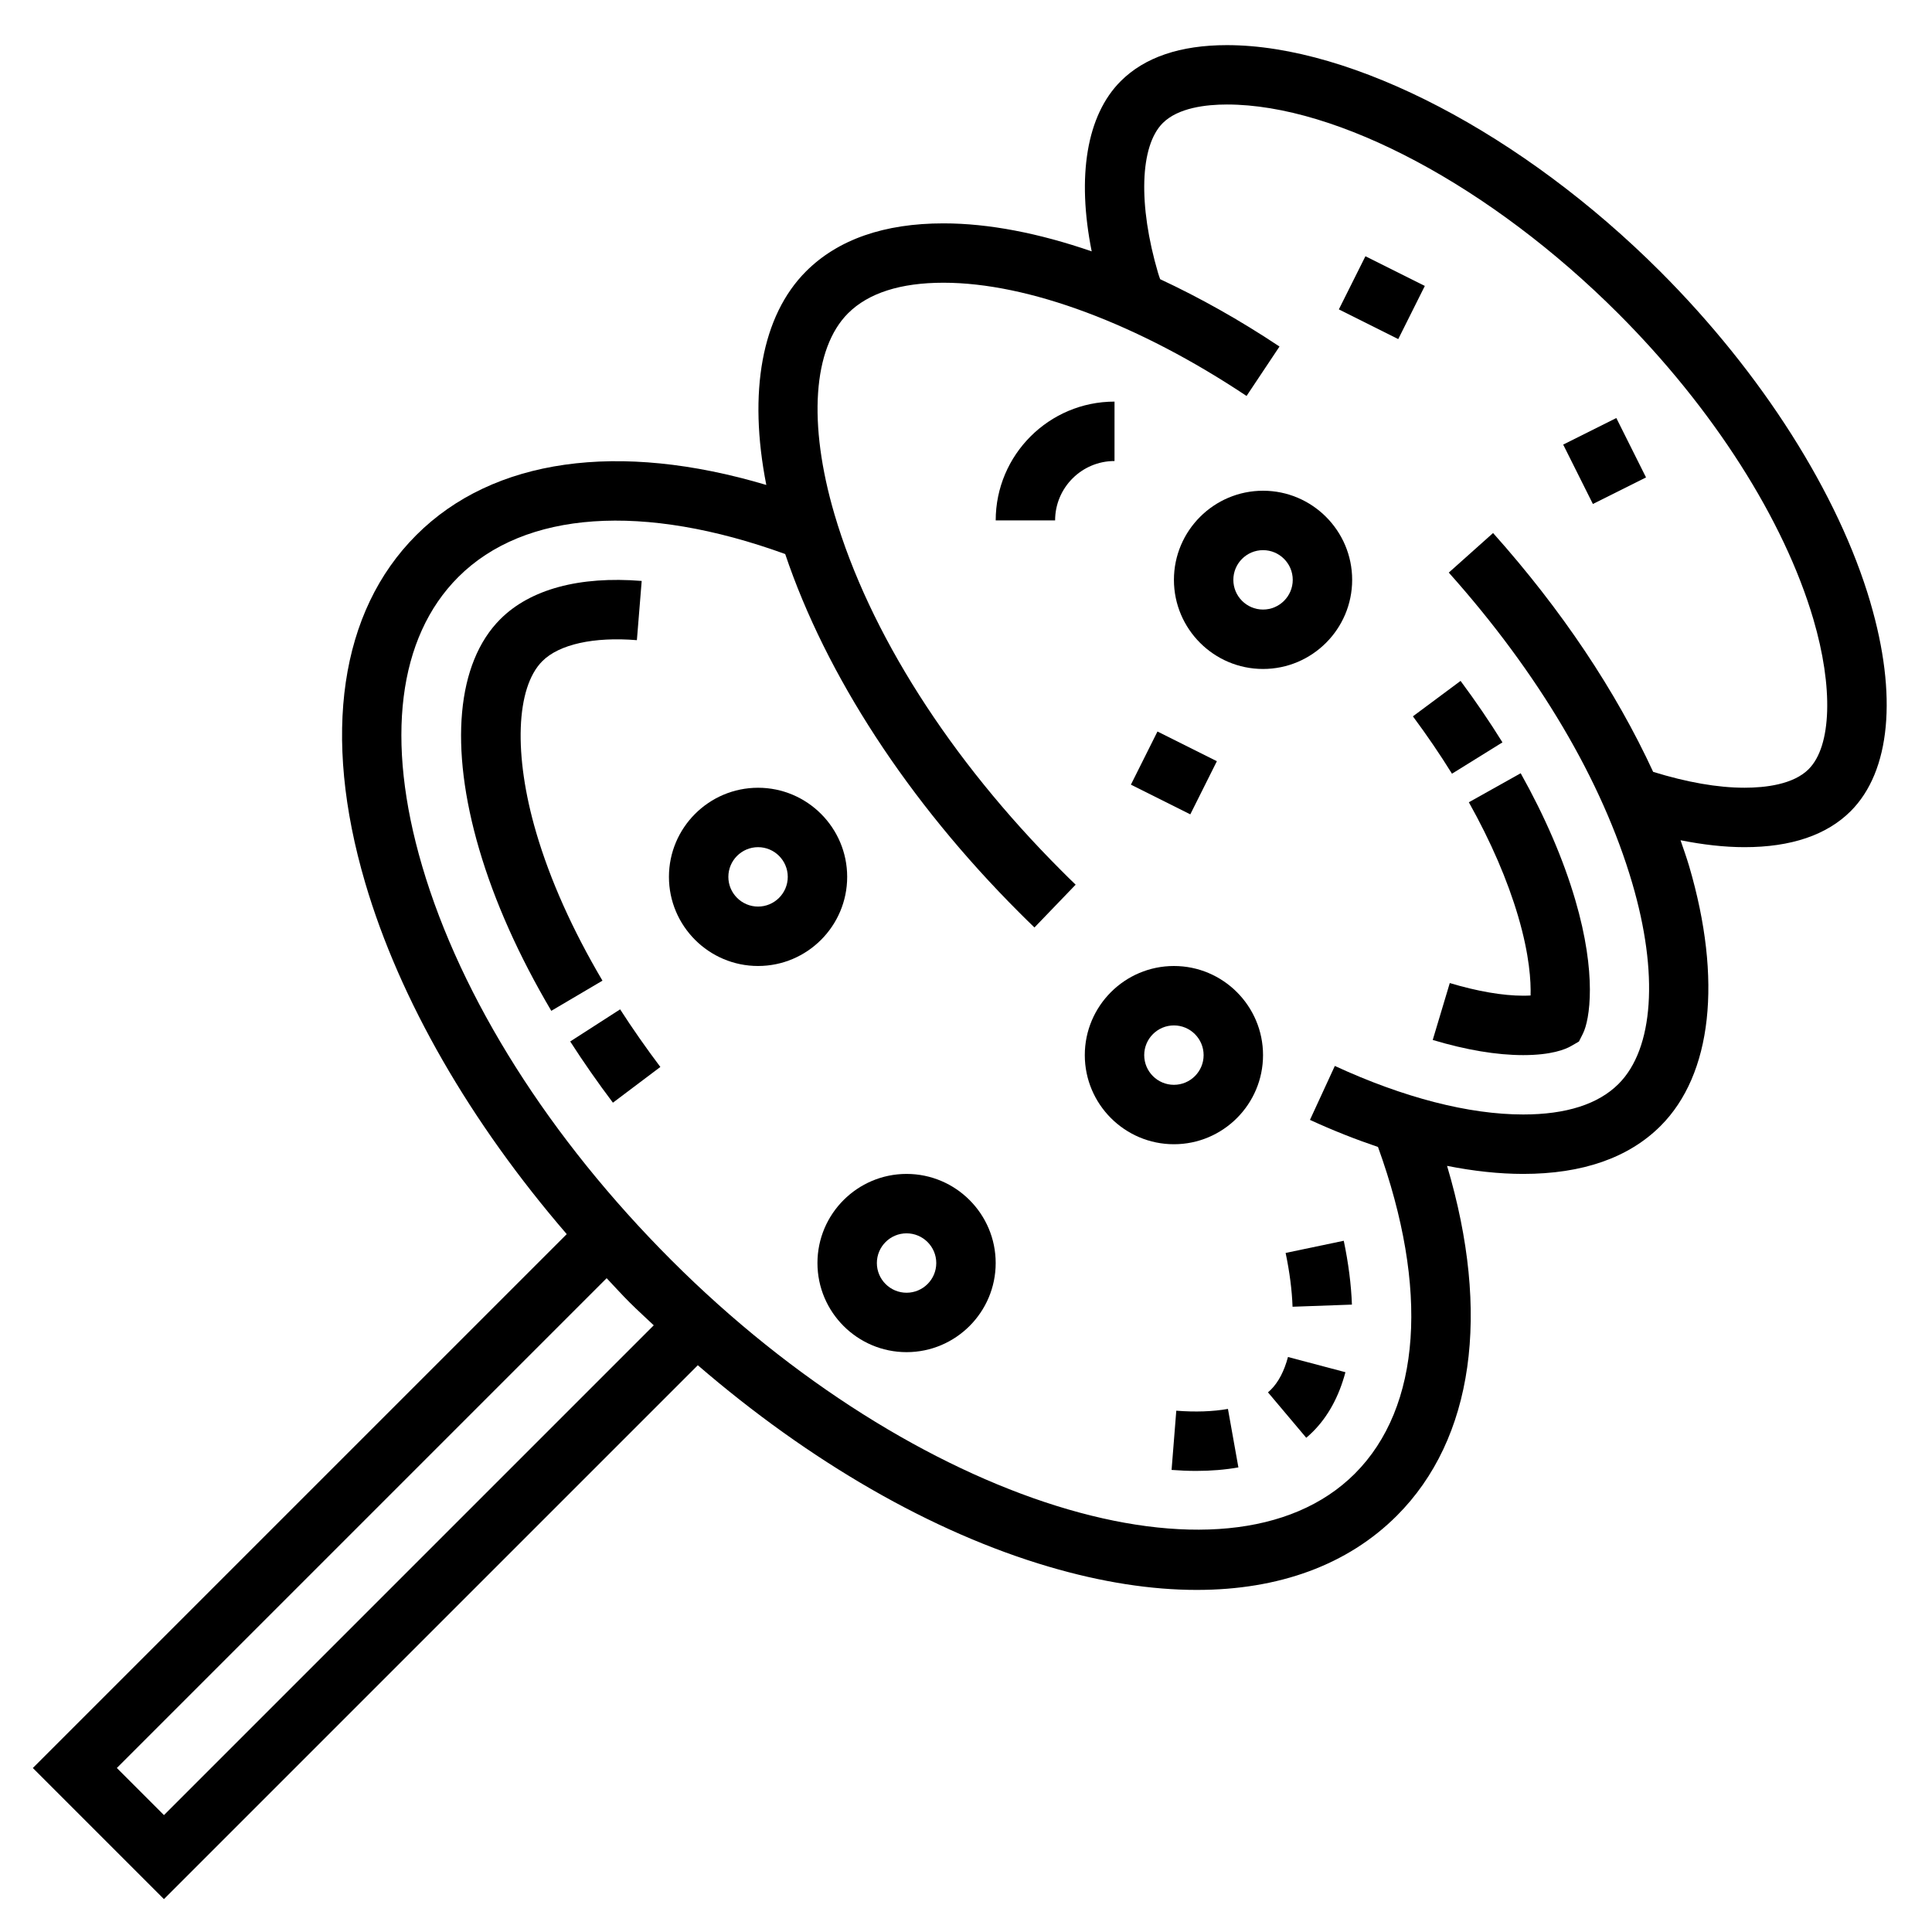
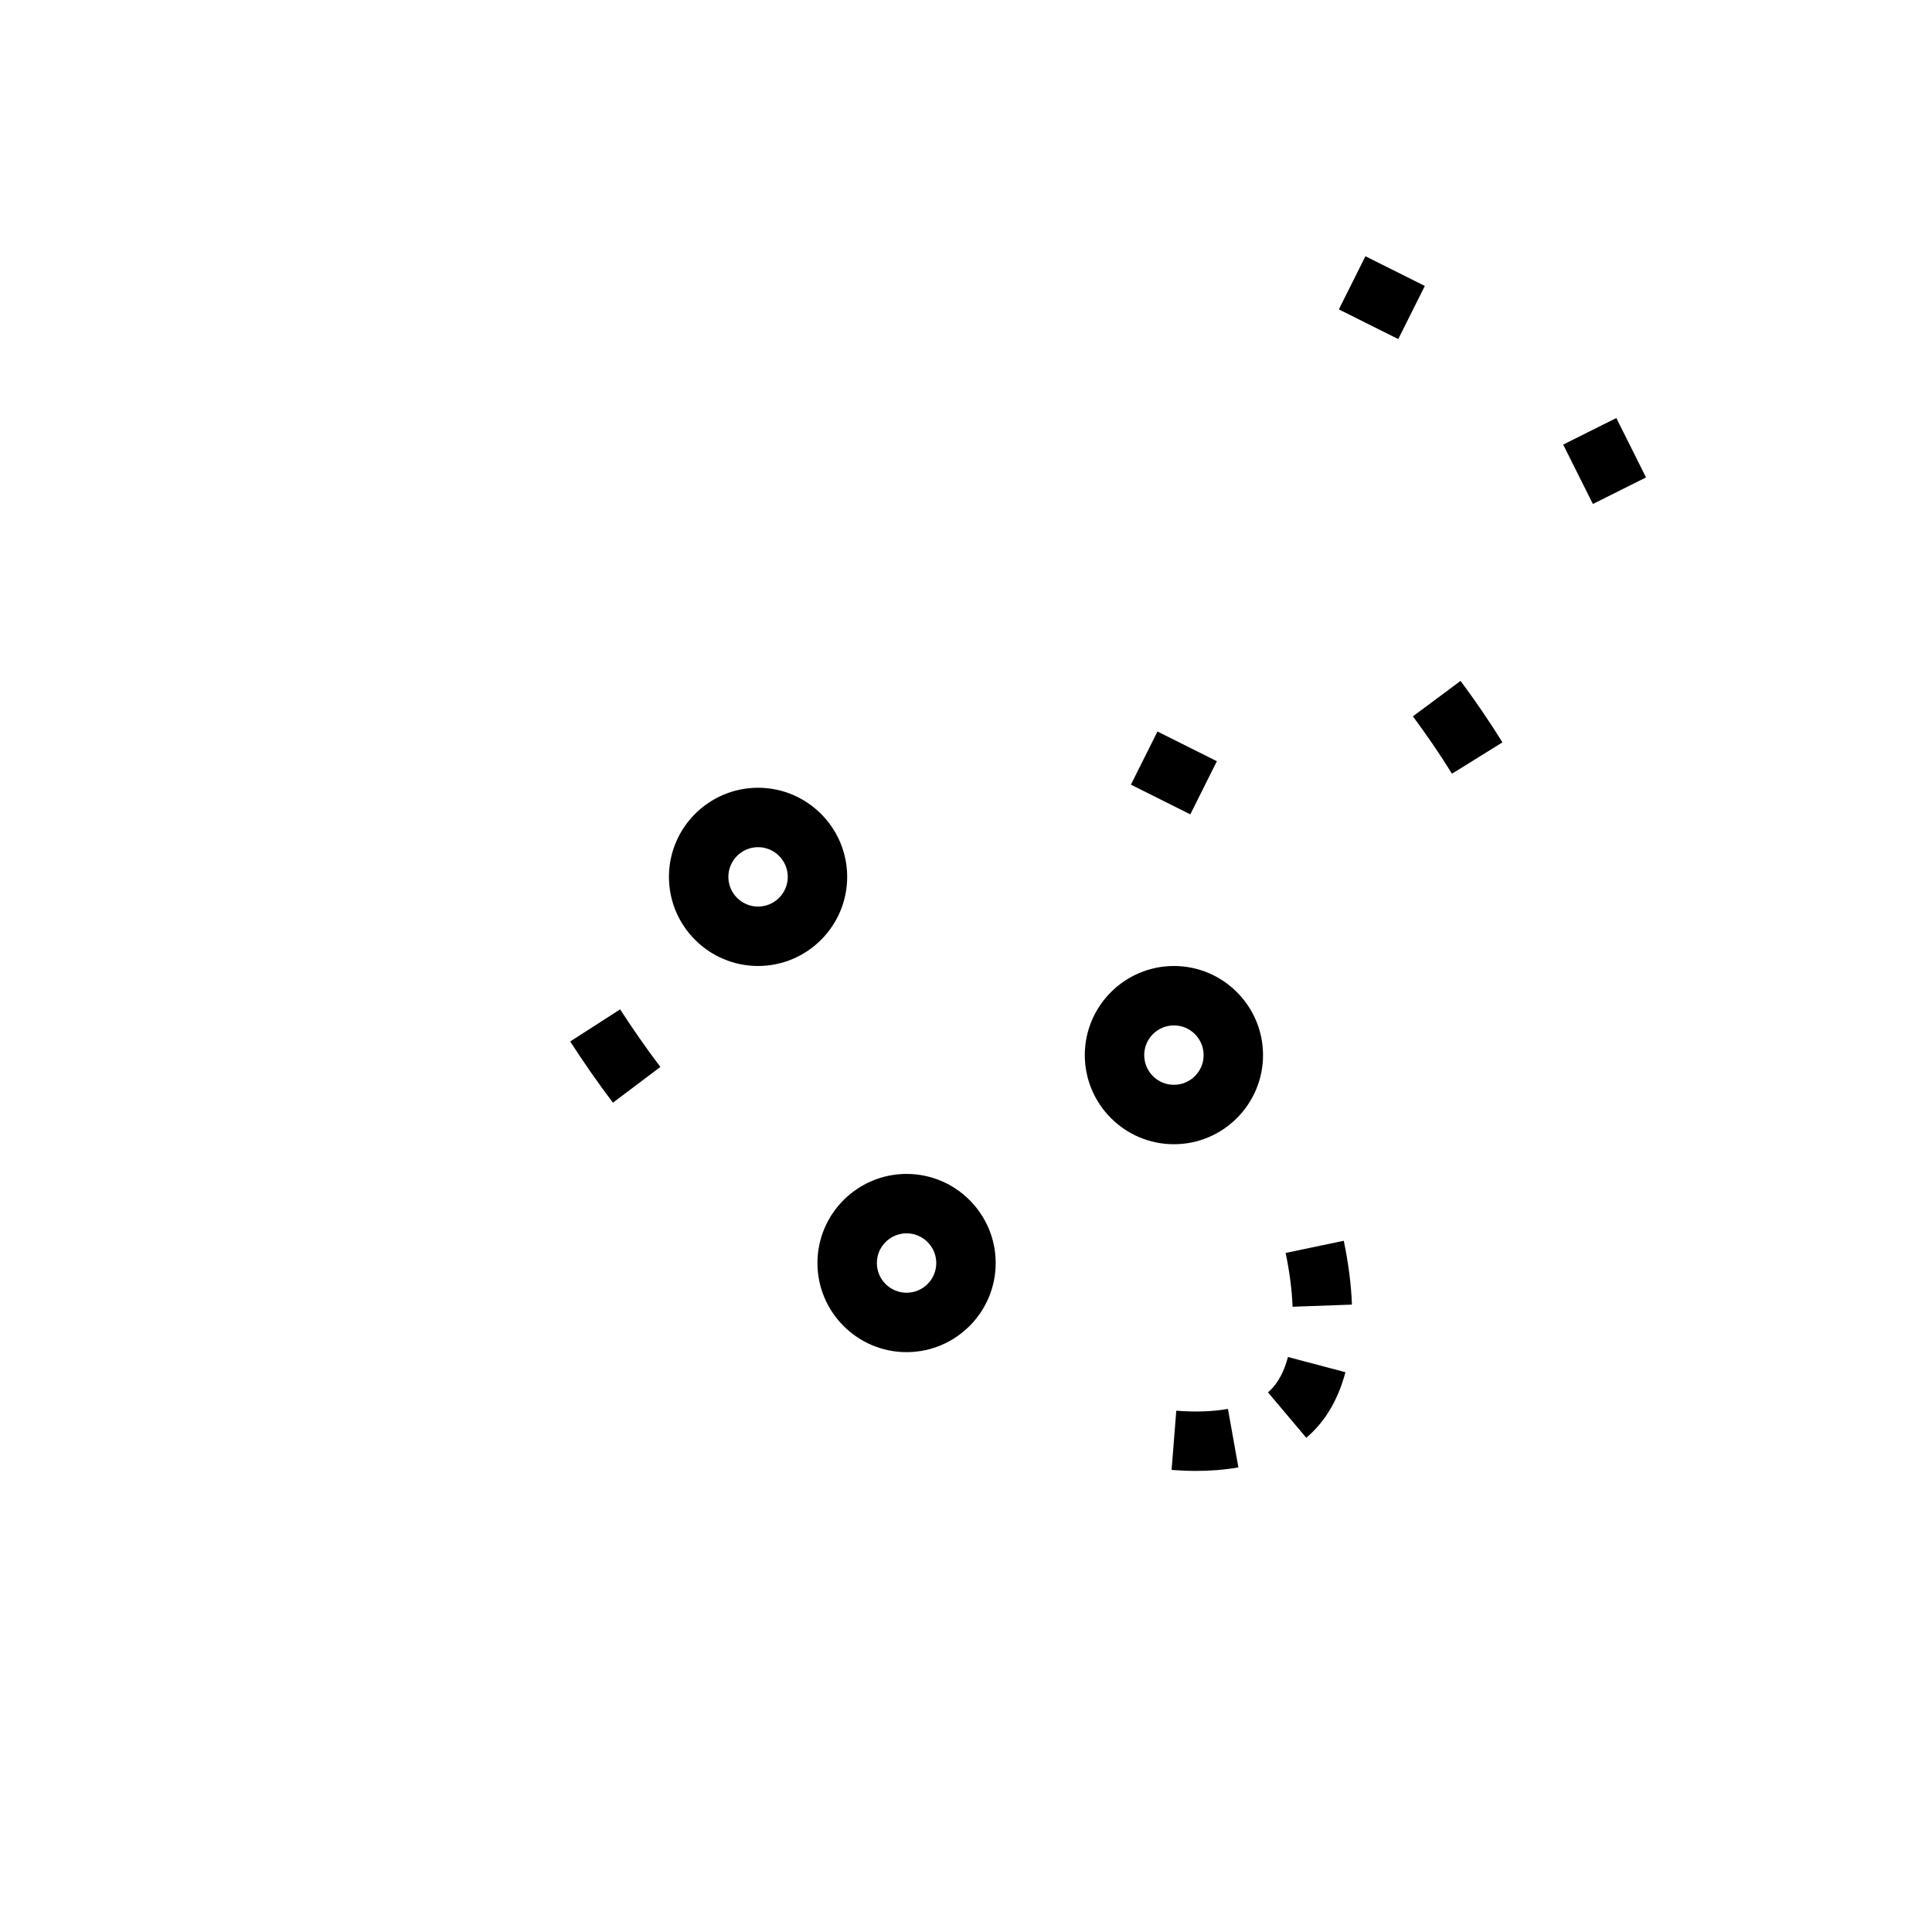
<svg xmlns="http://www.w3.org/2000/svg" fill="#000000" width="800px" height="800px" version="1.1" viewBox="144 144 512 512">
  <g>
    <path d="m528.79 349.04 13.375-8.305c-3.387-5.449-7.117-10.934-11.098-16.289l-12.633 9.391c3.719 5.008 7.207 10.125 10.355 15.203z" />
-     <path d="m546.34 386.89c3.031 10.32 3.387 17.262 3.281 20.926-0.566 0.031-1.219 0.055-1.953 0.055-5.414 0-12.137-1.156-19.461-3.352l-4.519 15.082c8.887 2.66 16.957 4.016 23.977 4.016 7.445 0 11.172-1.512 12.738-2.426l2.031-1.172 1.055-2.094c1.836-3.644 3.769-15.734-2.039-35.48-3.172-10.793-8.039-22.074-14.453-33.527l-13.738 7.691c5.84 10.43 10.238 20.617 13.082 30.281z" />
    <path d="m486.54 490.3 15.734-0.566c-0.195-5.297-0.922-10.988-2.164-16.918l-15.406 3.227c1.059 5.059 1.68 9.852 1.836 14.258z" />
    <path d="m455.73 517.85-1.25 15.695c2.242 0.172 4.418 0.262 6.519 0.262 3.961 0 7.723-0.316 11.188-0.93l-2.769-15.5c-3.992 0.707-8.652 0.867-13.688 0.473z" />
    <path d="m480.79 512.29c-0.242 0.234-0.496 0.48-0.762 0.699l10.141 12.035c0.613-0.512 1.195-1.047 1.746-1.598 4.016-4.008 6.918-9.312 8.637-15.777l-15.223-4.031c-0.996 3.734-2.516 6.648-4.539 8.672z" />
    <path d="m295.11 420c3.488 5.422 7.297 10.887 11.32 16.223l12.57-9.469c-3.785-5.031-7.375-10.164-10.66-15.266z" />
-     <path d="m286.11 364.67c-6.055-20.578-5.414-38.43 1.613-45.461 4.457-4.457 13.625-6.496 25.059-5.559l1.273-15.695c-16.547-1.332-29.559 2.219-37.465 10.125-11.555 11.562-13.586 33.809-5.582 61.039 4.047 13.77 10.469 28.148 19.09 42.762l13.562-7.996c-7.969-13.504-13.867-26.691-17.551-39.215z" />
-     <path d="m639.67 303.64c-8.461-28.797-28.758-60.75-55.672-87.672-36.465-36.453-81.539-60.008-114.85-60.008-12.344 0-21.812 3.211-28.148 9.547-9.035 9.035-11.668 25.184-7.691 45.105-13.949-4.805-27.254-7.418-39.273-7.418-15.727 0-27.977 4.273-36.426 12.715-11.754 11.762-15.375 32.016-10.531 56.609-39.094-11.652-72.398-7.078-92.758 13.289-20.254 20.246-25.059 52.98-13.531 92.18 9.148 31.086 27.883 63.465 53.402 93.07l-141.49 141.48 34.746 34.746 141.48-141.48c29.605 25.52 61.977 44.266 93.07 53.402 13.965 4.109 27.109 6.141 39.164 6.141 21.773 0 39.988-6.637 53.02-19.672 20.348-20.34 24.938-53.641 13.305-92.707 7.059 1.402 13.828 2.133 20.172 2.133 15.719 0 27.969-4.273 36.414-12.715 13.648-13.656 16.406-38.746 7.574-68.816-0.676-2.289-1.504-4.598-2.289-6.894 5.953 1.18 11.637 1.836 16.957 1.836 12.336 0 21.805-3.211 28.141-9.547 10.551-10.551 12.441-30.703 5.207-55.32zm-452.22 321.38-12.484-12.484 129.8-129.8c2.031 2.133 3.977 4.312 6.078 6.406 2.094 2.094 4.273 4.047 6.406 6.078zm435.88-277.2c-4.078 4.086-11.5 4.934-17.012 4.934-7.188 0-15.352-1.465-24.215-4.203-9.871-21.387-24.207-42.895-42.422-63.293l-11.738 10.484c23.805 26.664 40.621 55.098 48.602 82.246 7.062 24.016 5.715 43.918-3.598 53.246-5.375 5.383-13.883 8.113-25.285 8.113-14.406 0-31.66-4.441-49.918-12.863l-6.59 14.297c6.102 2.809 12.113 5.172 18.027 7.172 13.57 37.512 11.477 68.957-6.133 86.578-33.77 33.754-116.69 7.879-181.08-56.527-32.309-32.309-55.773-69.406-66.086-104.47-9.832-33.41-6.43-60.613 9.555-76.602 17.633-17.625 49.113-19.703 86.648-6.109 10.785 32.023 32.527 65.52 62.039 95.023 1.324 1.332 2.668 2.644 4.016 3.945l10.918-11.344c-1.273-1.219-2.543-2.473-3.793-3.731-29.551-29.551-50.91-63.094-60.125-94.434-7.062-24.027-5.715-43.934 3.598-53.254 5.383-5.371 13.891-8.102 25.297-8.102 22.426 0 51.703 10.941 80.316 30.008l8.73-13.098c-10.621-7.078-21.223-12.988-31.629-17.848-0.188-0.535-0.387-1.078-0.543-1.613-5.32-18.082-4.832-33.684 1.227-39.754 4.078-4.078 11.496-4.926 17.012-4.926 29.348 0 70.055 21.75 103.71 55.395 25.105 25.113 43.949 54.625 51.695 80.98 5.324 18.082 4.844 33.684-1.227 39.746z" />
-     <path d="m439.36 250.43c-17.367 0-31.488 14.121-31.488 31.488h15.742c0-8.684 7.062-15.742 15.742-15.742z" />
    <path d="m498.81 225.99 7.039-14.082 15.742 7.871-7.039 14.082z" />
    <path d="m558.26 261.82 14.082-7.039 7.871 15.742-14.082 7.039z" />
    <path d="m443.7 351.94 7.039-14.082 15.742 7.871-7.039 14.082z" />
    <path d="m384.25 455.1c-13.02 0-23.617 10.598-23.617 23.617s10.598 23.617 23.617 23.617c13.02 0 23.617-10.598 23.617-23.617s-10.598-23.617-23.617-23.617zm0 31.488c-4.336 0-7.871-3.527-7.871-7.871s3.535-7.871 7.871-7.871c4.336 0 7.871 3.527 7.871 7.871s-3.531 7.871-7.871 7.871z" />
    <path d="m368.51 376.38c0-13.02-10.598-23.617-23.617-23.617s-23.617 10.598-23.617 23.617c0 13.02 10.598 23.617 23.617 23.617s23.617-10.598 23.617-23.617zm-23.617 7.871c-4.336 0-7.871-3.527-7.871-7.871s3.535-7.871 7.871-7.871c4.336 0 7.871 3.527 7.871 7.871s-3.535 7.871-7.871 7.871z" />
    <path d="m455.1 400c-13.02 0-23.617 10.598-23.617 23.617 0 13.02 10.598 23.617 23.617 23.617 13.02 0 23.617-10.598 23.617-23.617 0-13.023-10.598-23.617-23.617-23.617zm0 31.488c-4.336 0-7.871-3.527-7.871-7.871s3.535-7.871 7.871-7.871c4.336 0 7.871 3.527 7.871 7.871 0.004 4.344-3.531 7.871-7.871 7.871z" />
-     <path d="m478.72 274.05c-13.02 0-23.617 10.598-23.617 23.617 0 13.02 10.598 23.617 23.617 23.617s23.617-10.598 23.617-23.617c0-13.023-10.598-23.617-23.617-23.617zm0 31.488c-4.336 0-7.871-3.527-7.871-7.871s3.535-7.871 7.871-7.871 7.871 3.527 7.871 7.871-3.535 7.871-7.871 7.871z" />
  </g>
</svg>